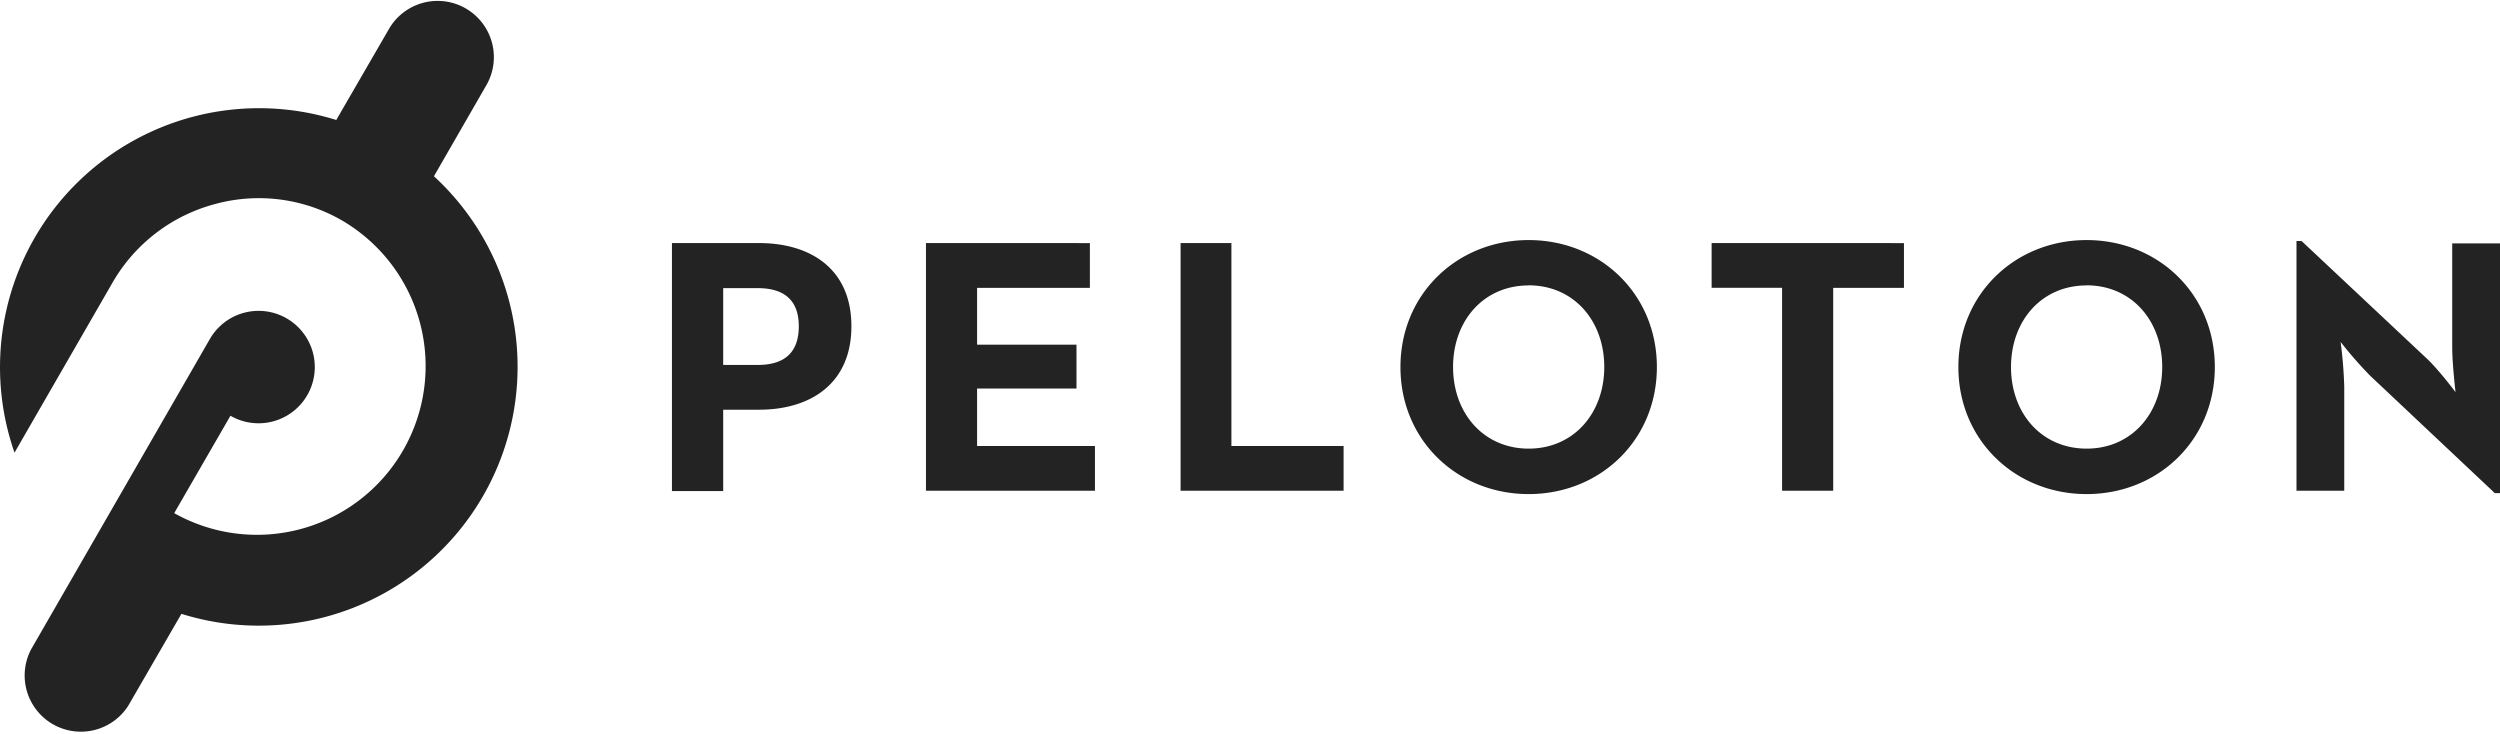
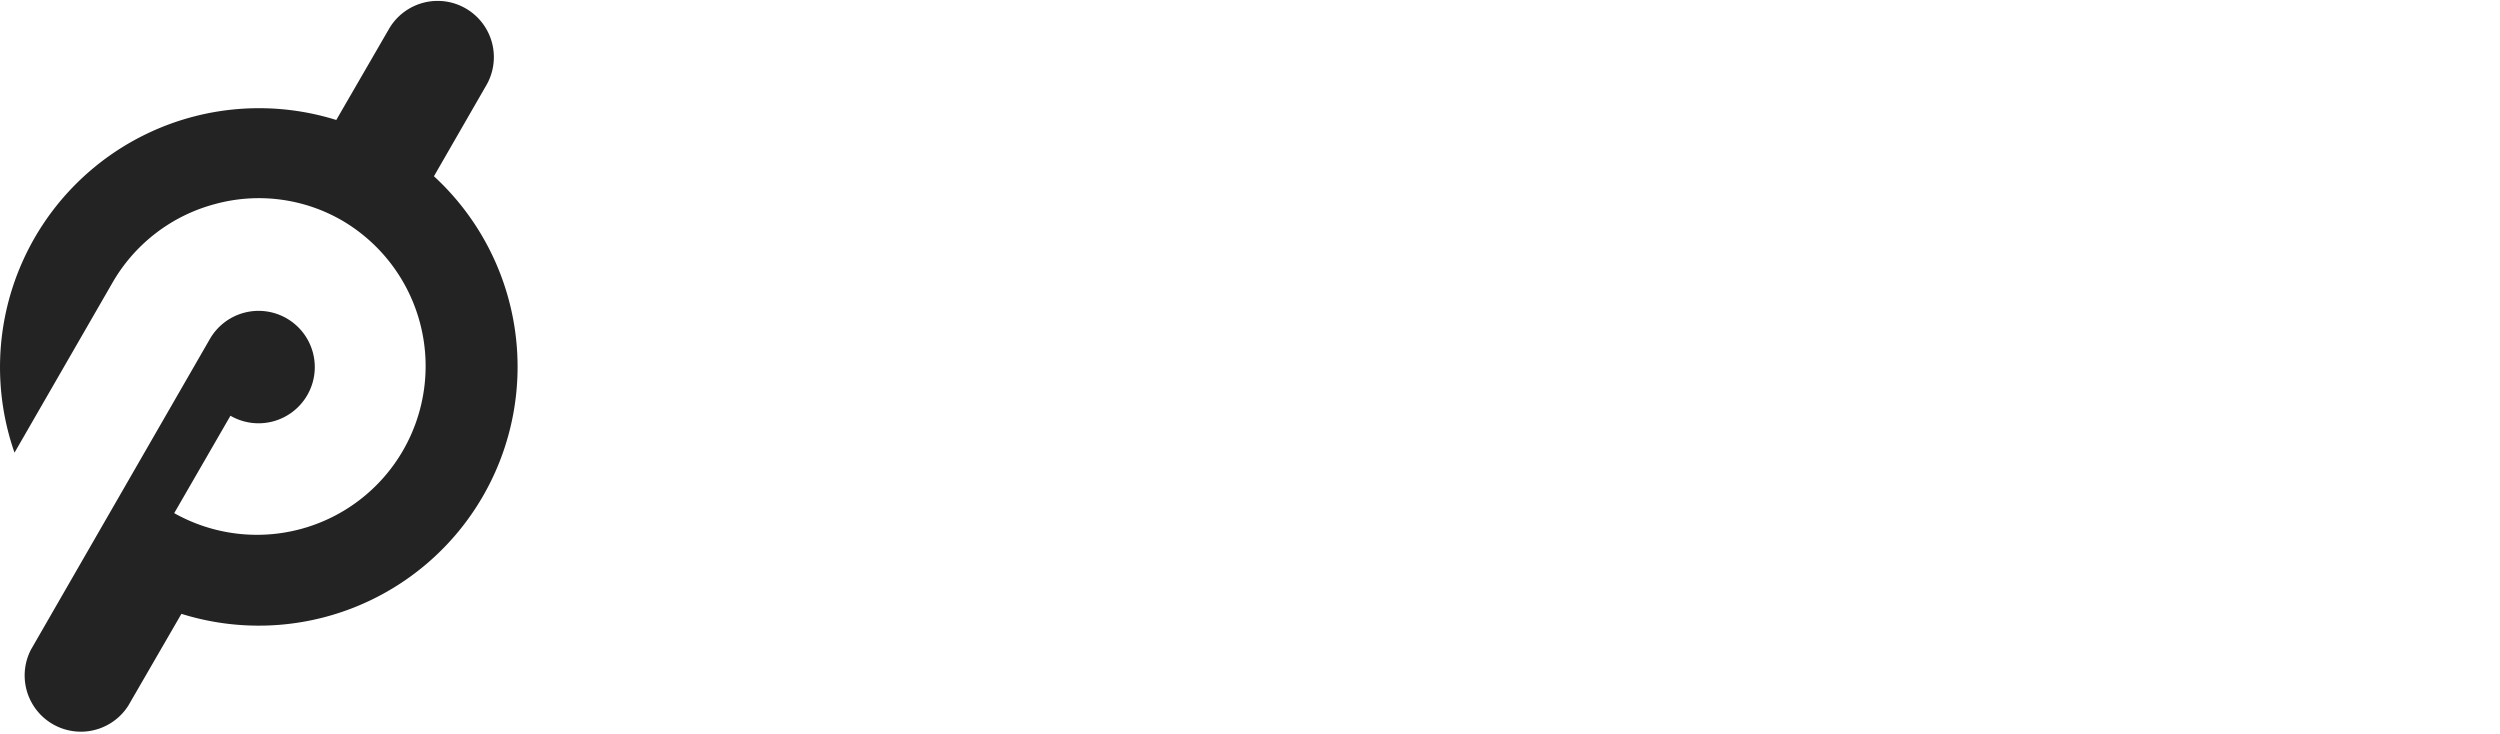
<svg xmlns="http://www.w3.org/2000/svg" viewBox="0 0 1005.96 295.28">
  <defs>
    <style>.cls-1{fill:#232323;}</style>
  </defs>
  <g id="Ebene_2" data-name="Ebene 2">
    <g id="svg1911">
      <path id="path1845" class="cls-1" d="M174.61,70.92l21.3-37a22.63,22.63,0,0,0-39.18-22.64l-21.42,37A104.22,104.22,0,0,0,5.84,182.14l39.42-68.39h0A67.59,67.59,0,0,1,86.52,82.11,66.86,66.86,0,0,1,138,88.93a67.88,67.88,0,0,1-67.9,117.55l22.63-39.19a22.62,22.62,0,1,0-8.27-30.9l-72,125A22.62,22.62,0,0,0,51.59,284L73,247A104.16,104.16,0,0,0,174.61,70.92Z" />
-       <path id="path1851" class="cls-1" d="M615.11,96.6c-28.72,0-51.59,21.66-51.59,51.1s22.87,51.11,51.59,51.11,51.59-21.66,51.59-51.11-22.87-51.1-51.59-51.1Zm224.51,0c-28.72,0-51.6,21.66-51.6,51.1s22.88,51.11,51.6,51.11,51.59-21.66,51.59-51.11S868.34,96.6,839.62,96.6Zm84.45.36V197.47h19.22V155.73a174.81,174.81,0,0,0-1.46-18.13,160.65,160.65,0,0,0,11.93,13.63l50.13,47.21H1006V97.93H986.73v41.74c0,6.81,1.34,18.13,1.34,18.13s-6.81-9.12-11.68-13.63L926.14,97Zm-653.69.85v99.78H291V164.86h14.48c20.32,0,37.11-10.22,37.11-33.58s-16.79-33.47-37.11-33.47Zm102.21,0v99.66h68v-18H393.16V156.34h40V138.7h-40V115.82h45.39v-18Zm102.46,0v99.66h65.59v-18H495.5V97.81Zm213.68,0v18h28.35v81.65h20.57V115.82h28.47v-18Zm-73.62,17c18.13,0,30.42,14.24,30.42,32.85s-12.29,32.86-30.42,32.86-30.42-14.24-30.42-32.86S597,114.85,615.11,114.85Zm224.51,0c18.13,0,30.42,14.24,30.42,32.85s-12.29,32.86-30.42,32.86S809.2,166.32,809.2,147.7,821.49,114.85,839.62,114.85ZM291,115.94h13.87c9.85,0,16.55,4.14,16.55,15.34s-6.45,15.57-16.55,15.57H291Z" />
    </g>
  </g>
</svg>